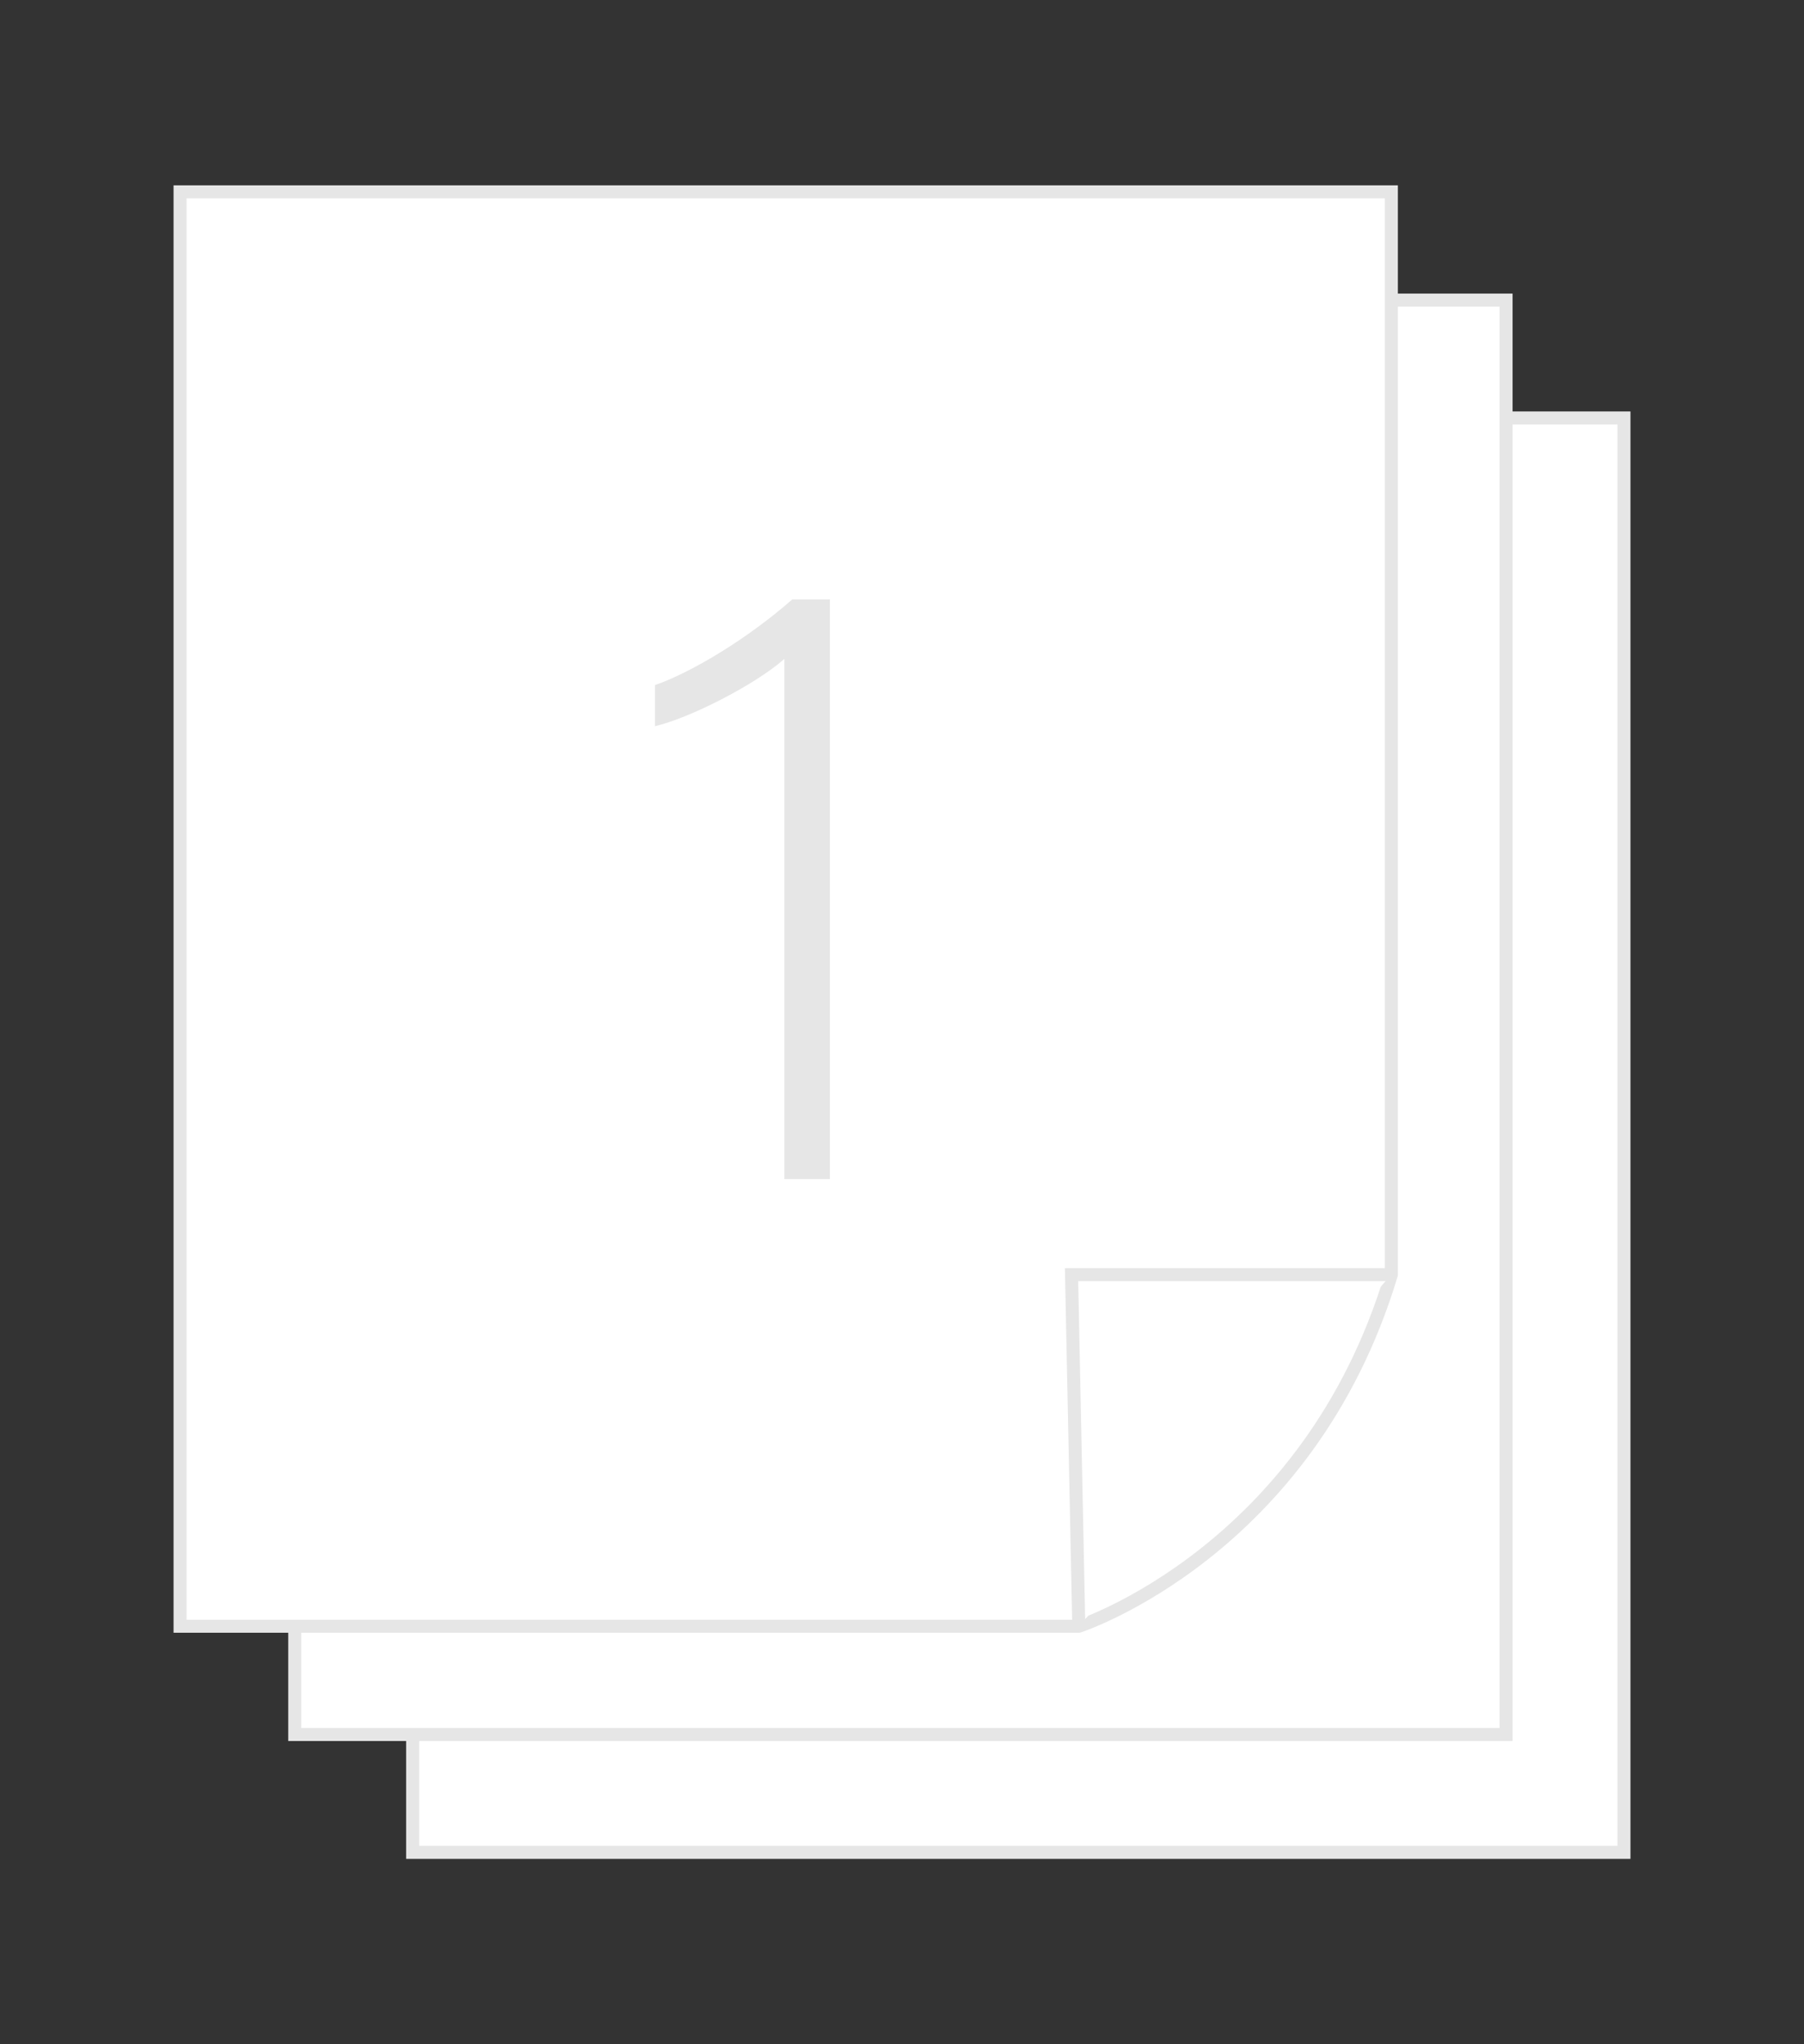
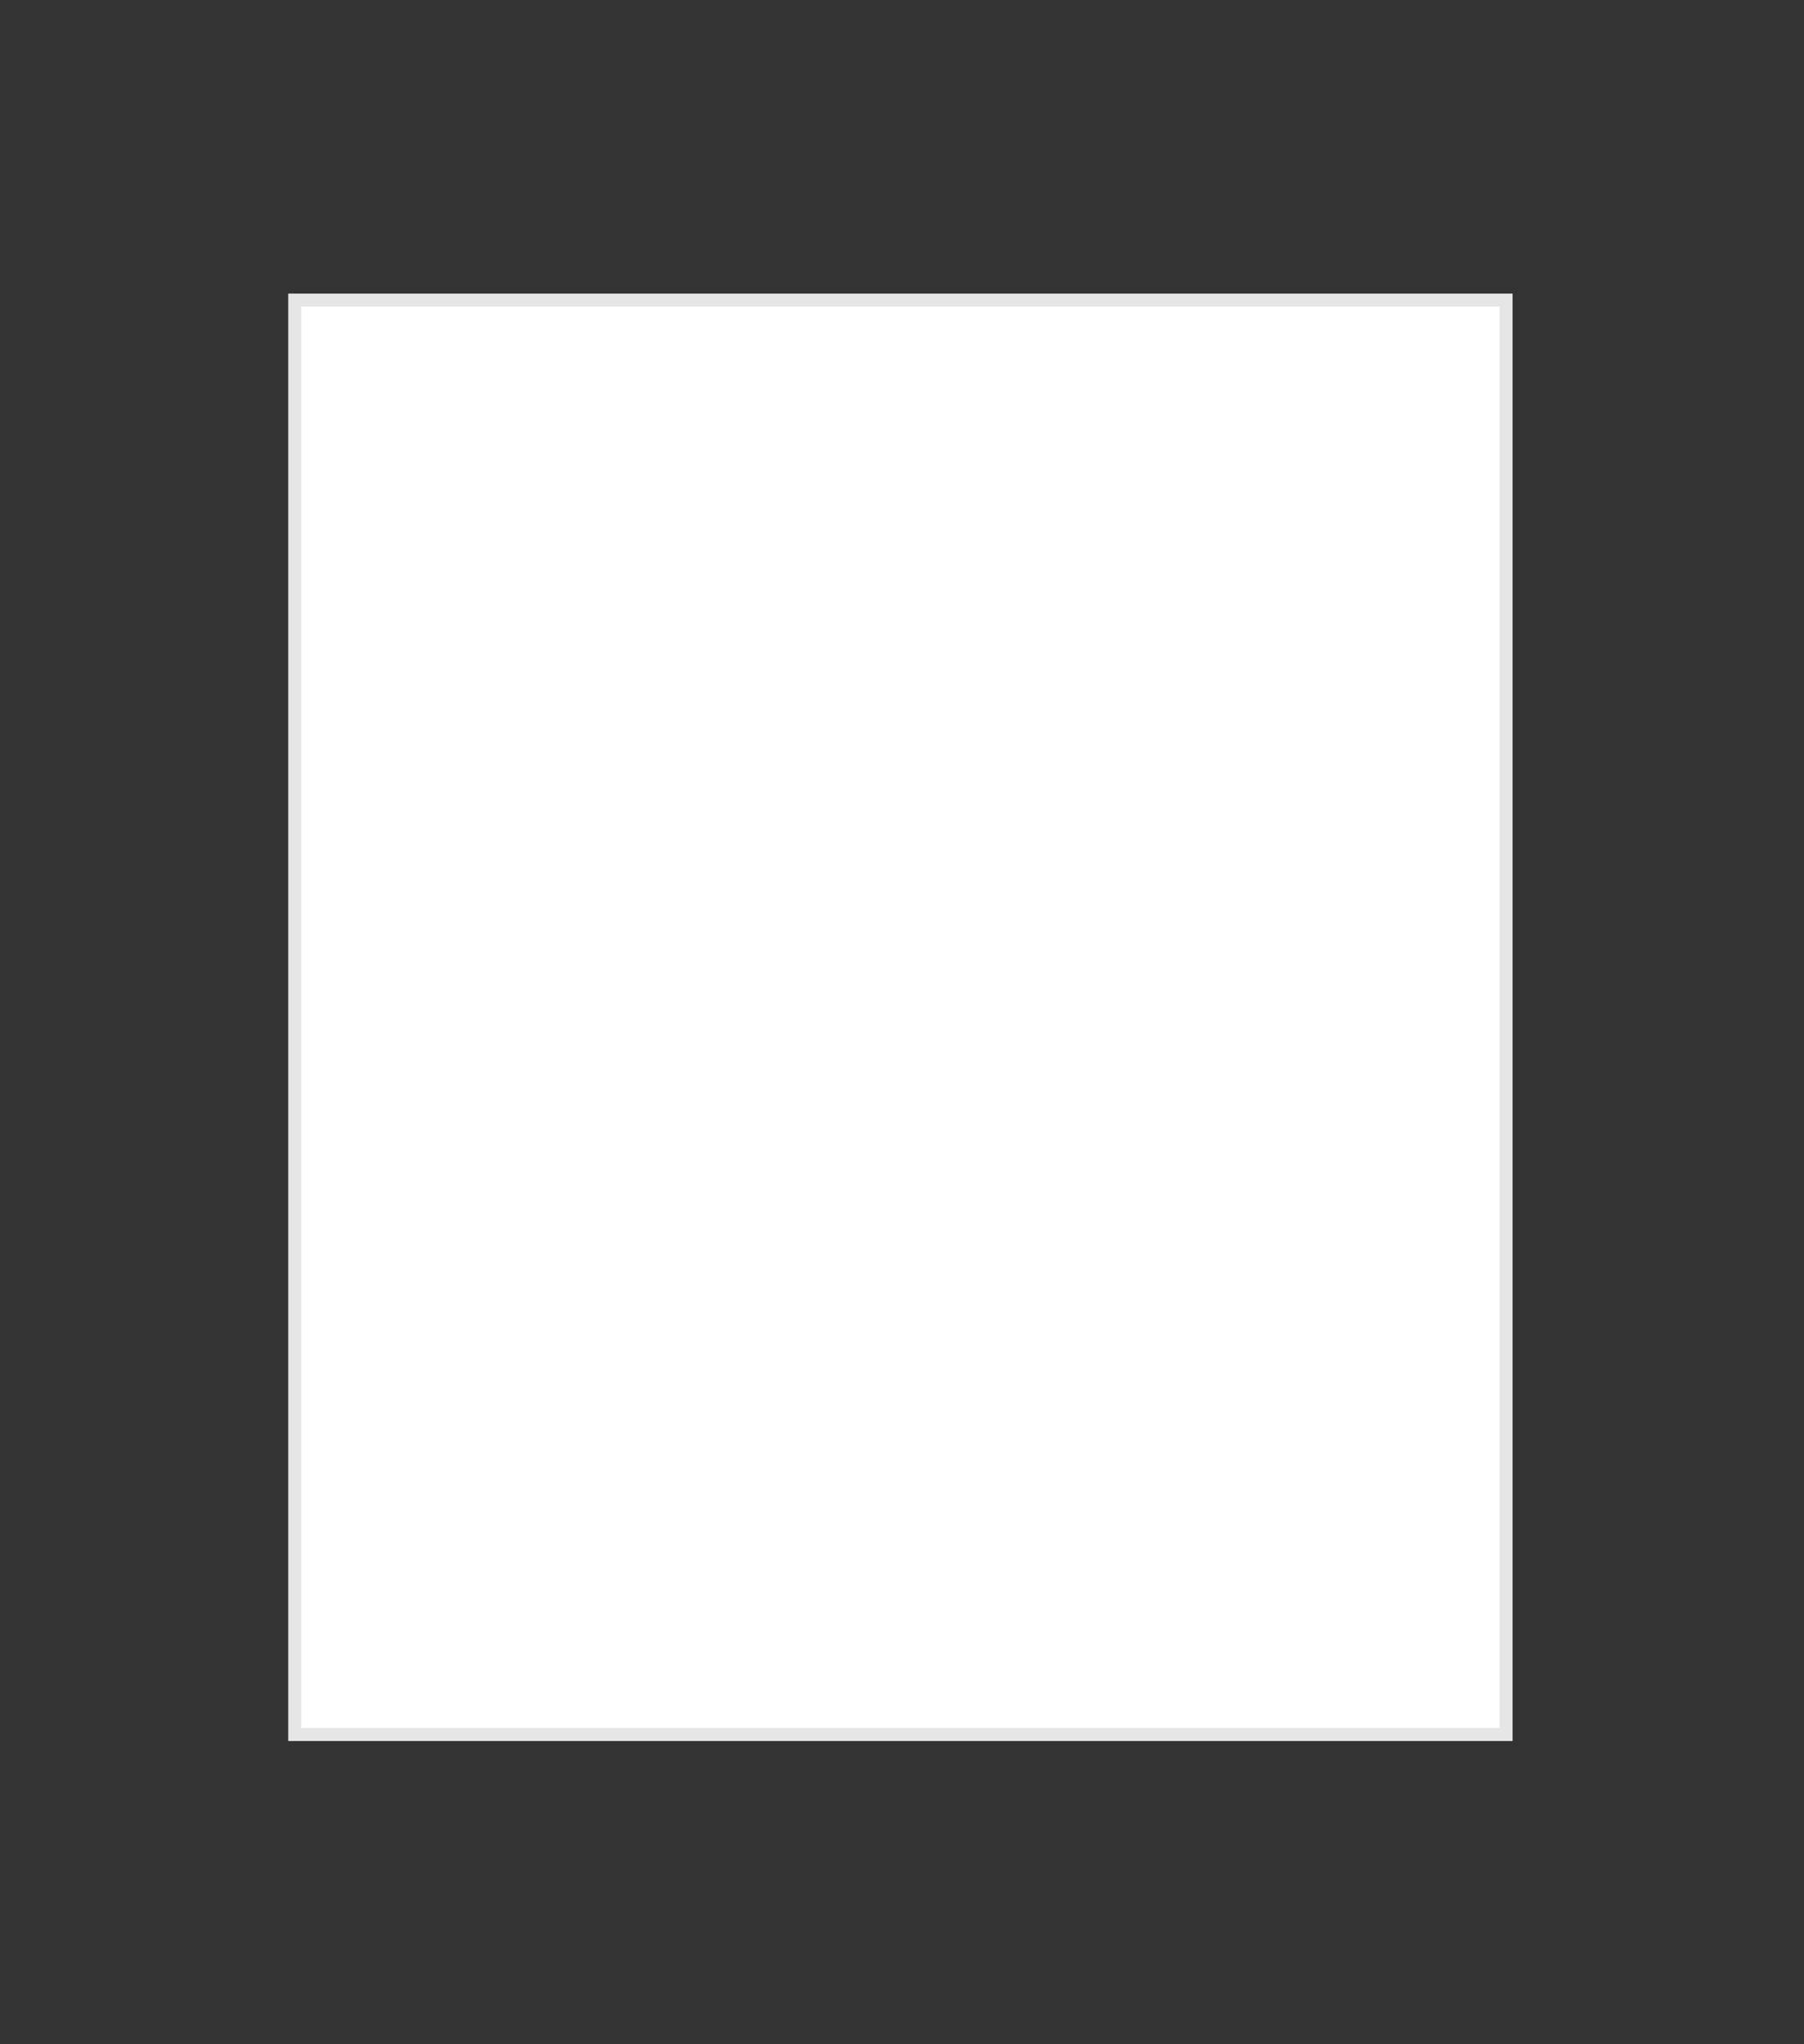
<svg xmlns="http://www.w3.org/2000/svg" version="1.1" id="レイヤー_1" x="0px" y="0px" width="60px" height="68px" viewBox="0 0 60 68" style="enable-background:new 0 0 60 68;" xml:space="preserve">
  <rect x="0" y="0" width="60" height="68" fill="#333333" stroke="none" />
  <style type="text/css">
	.st0{fill:#FFFFFF;stroke:#E6E6E6;stroke-width:0.433;stroke-miterlimit:10;}
	.st1{fill:#E6E6E6;}
</style>
  <g>
-     <rect x="13.724" y="13.903" class="st0" width="40.288" height="47.715" />
    <rect x="9.803" y="9.982" class="st0" width="40.288" height="47.715" />
-     <path class="st0" d="M46.276,42.4V6.381H5.989v47.715h29.891C35.88,54.097,43.509,51.61,46.276,42.4   z" />
-     <polyline class="st0" points="46.276,42.4 35.639,42.4 35.88,54.097  " />
    <g>
      <g>
-         <path class="st1" d="M26.089,39.222V21.917c-0.989,0.873-3.171,1.978-4.305,2.239v-1.367     c1.251-0.436,3.112-1.57,4.566-2.85h1.25v19.282H26.089z" />
-       </g>
+         </g>
    </g>
  </g>
</svg>